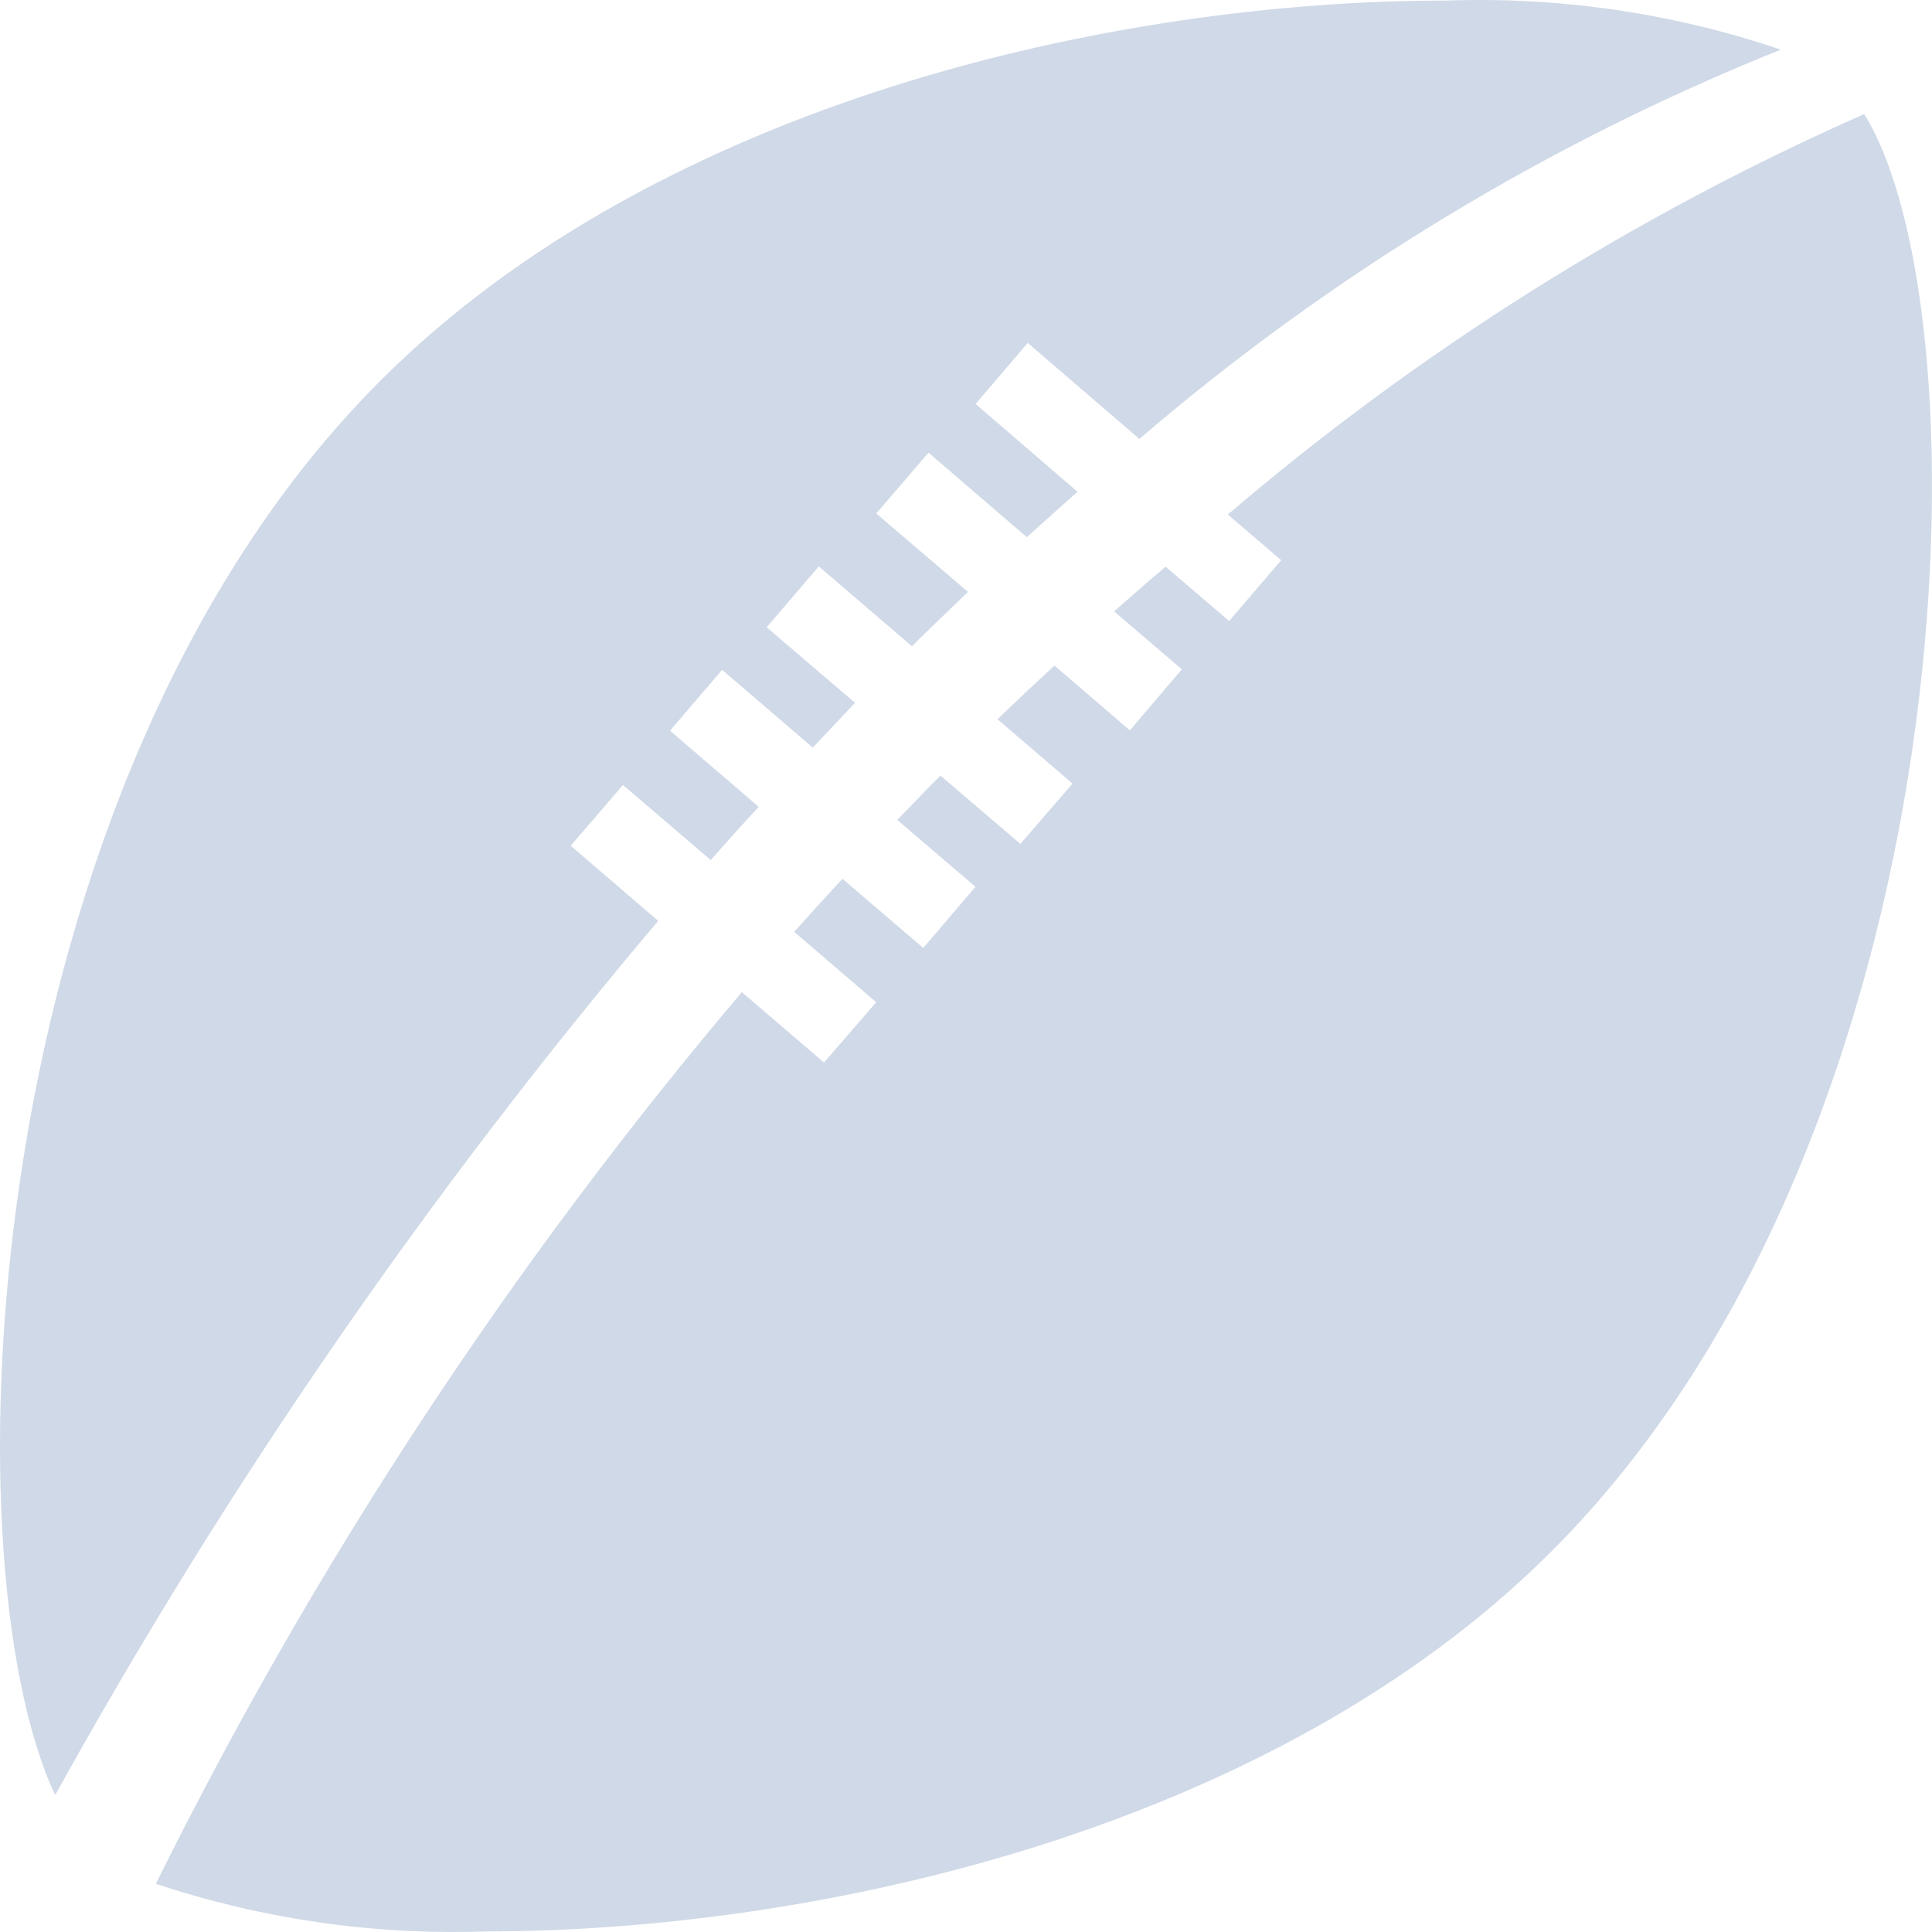
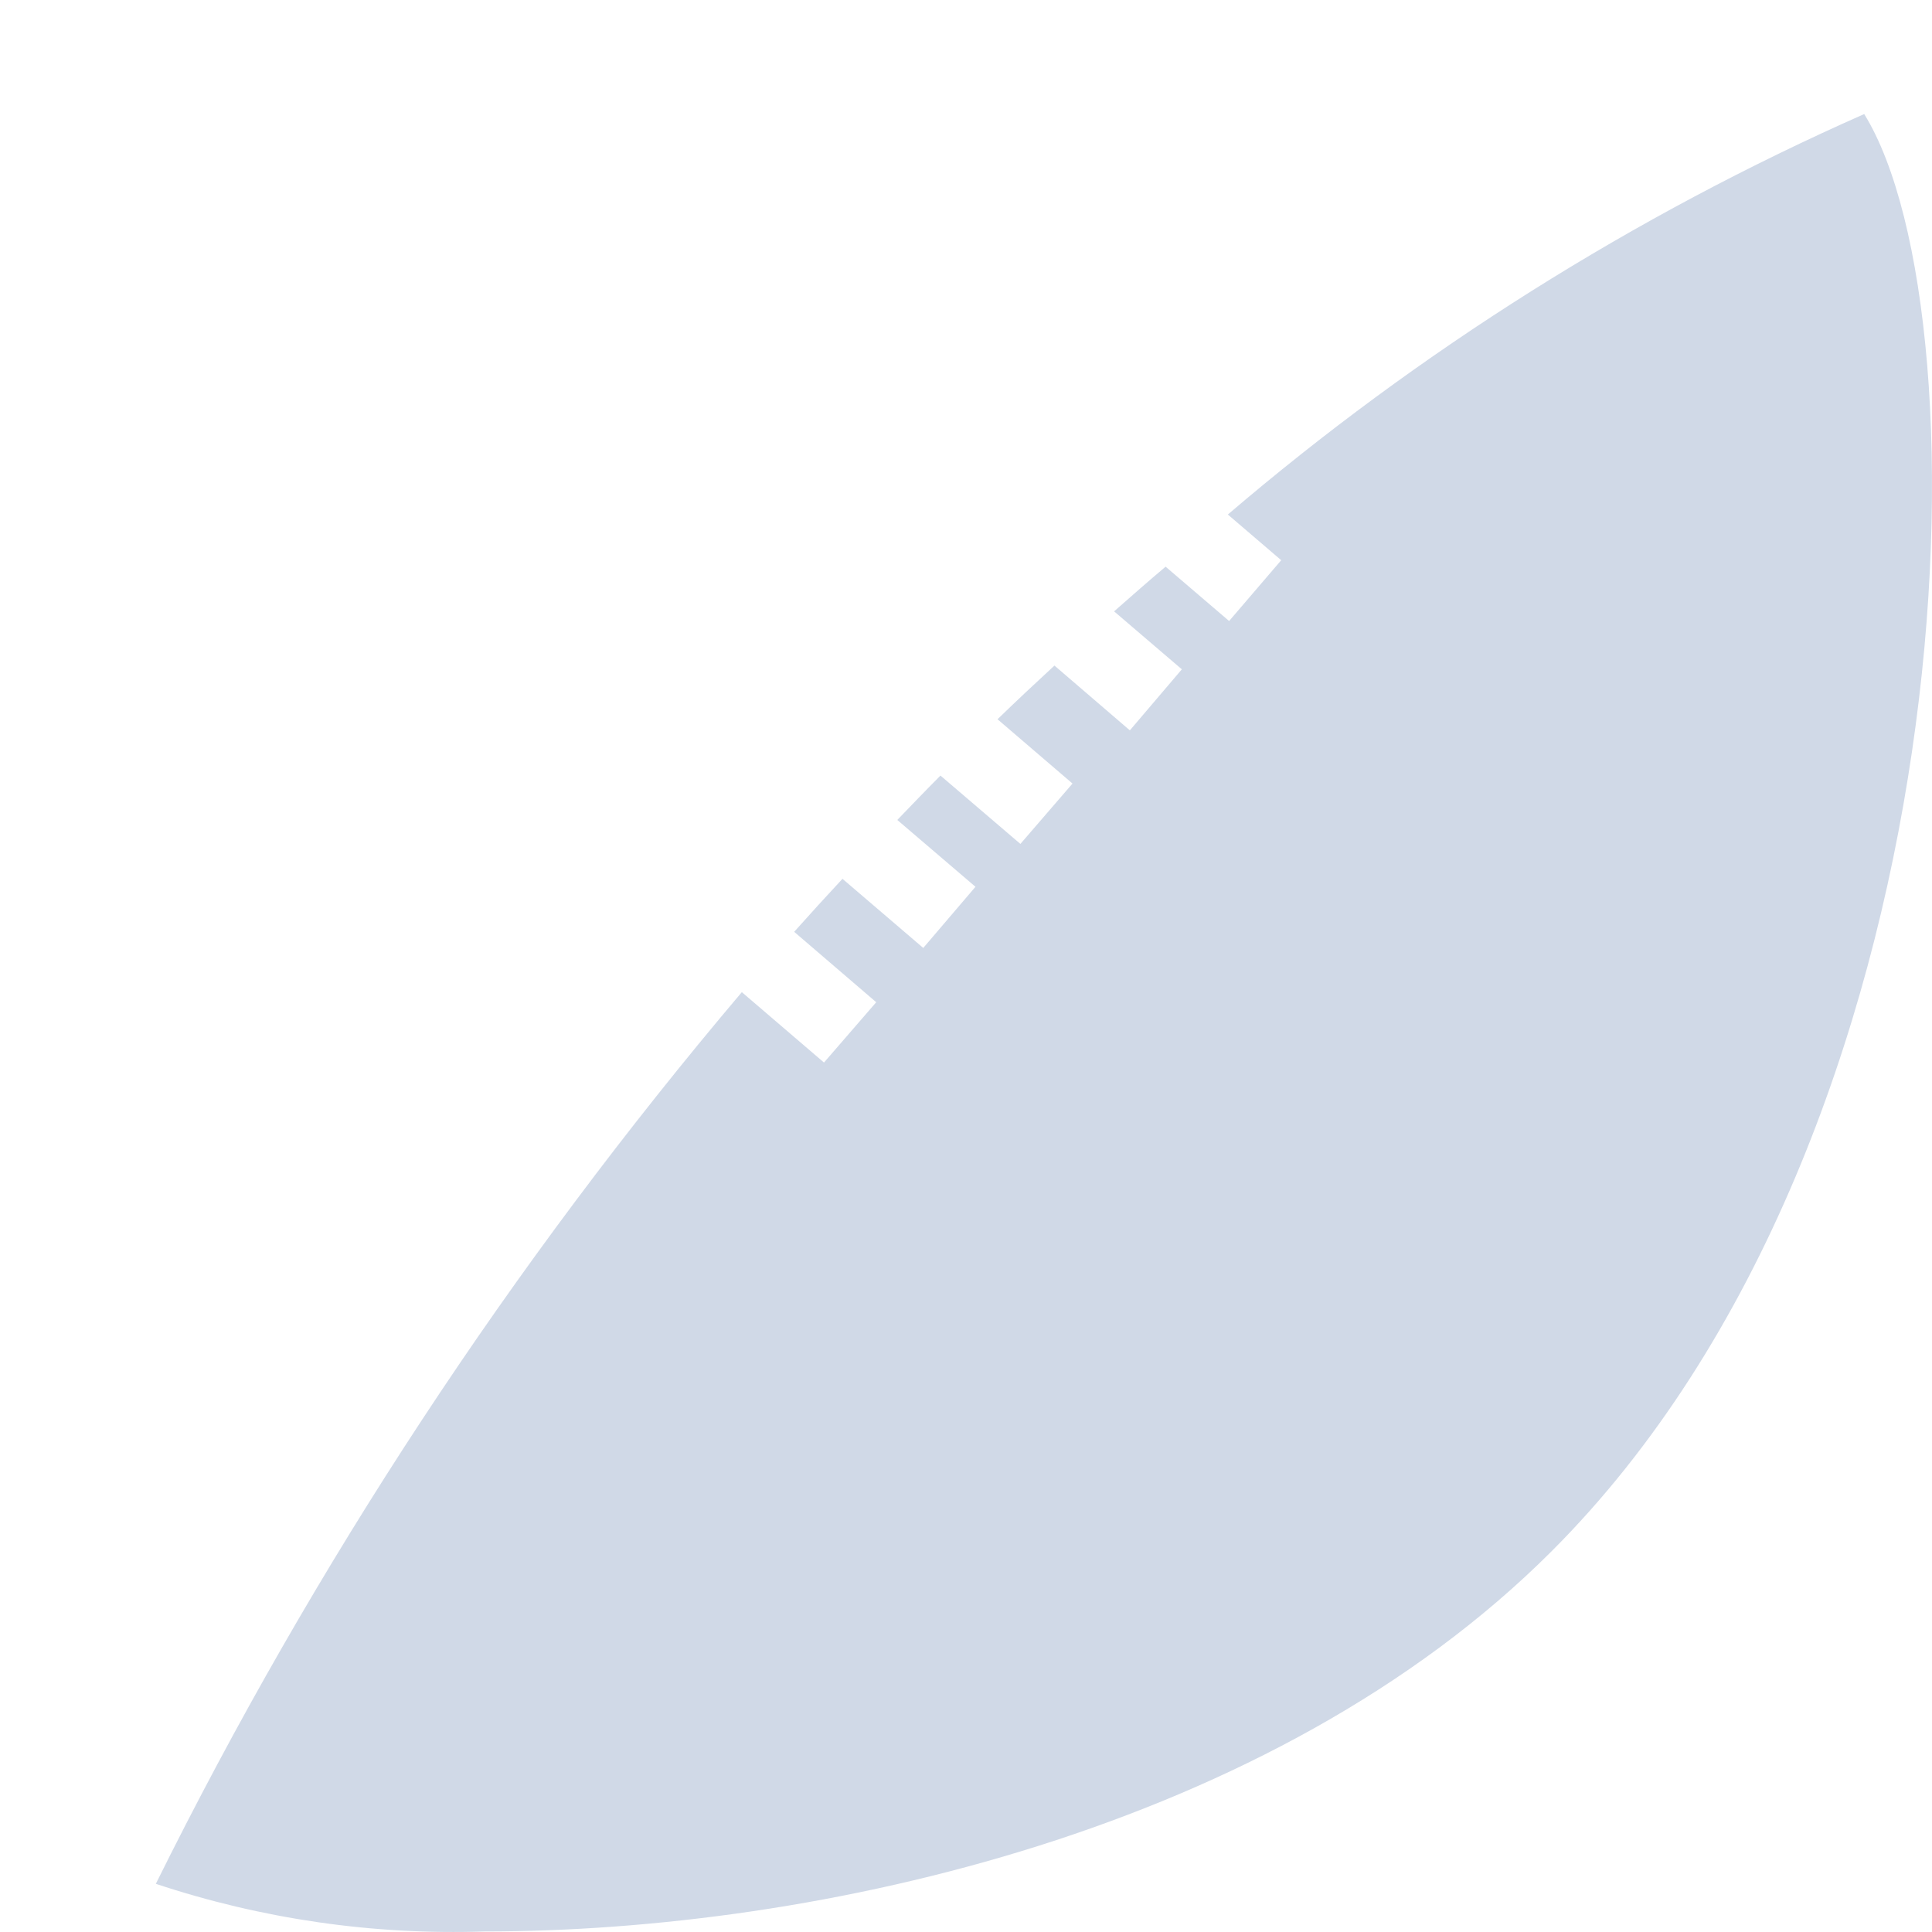
<svg xmlns="http://www.w3.org/2000/svg" width="32" height="32" viewBox="0 0 32 32" fill="none">
-   <path d="M10.318 13.002L11.773 14.246C12.031 13.947 12.299 13.656 12.566 13.363L11.097 12.103L11.961 11.094L13.462 12.383C13.696 12.138 13.926 11.889 14.162 11.641L12.698 10.39L13.562 9.381L15.105 10.704C15.411 10.398 15.723 10.104 16.033 9.804L14.514 8.505L15.379 7.498L17.007 8.897C17.285 8.646 17.563 8.398 17.847 8.145L16.159 6.691L17.023 5.68L18.872 7.27C22.036 4.554 25.625 2.375 29.496 0.822C27.716 0.219 25.841 -0.056 23.963 0.009C18.446 0.009 10.911 1.694 6.3 6.306C-0.392 12.994 -0.926 25.826 0.914 29.732C3.761 24.591 7.107 19.741 10.902 15.252L9.452 14.008L10.318 13.002Z" fill="#D0D9E7" />
  <path d="M30.877 1.889C27.059 3.576 23.509 5.811 20.337 8.522L21.221 9.279L20.358 10.286L19.306 9.386C19.024 9.623 18.741 9.873 18.453 10.126L19.575 11.086L18.714 12.097L17.465 11.024C17.152 11.313 16.837 11.607 16.522 11.913L17.764 12.978L16.901 13.978L15.577 12.846C15.337 13.087 15.101 13.333 14.862 13.581L16.157 14.688L15.292 15.701L13.954 14.556C13.689 14.841 13.422 15.134 13.154 15.434L14.513 16.6L13.648 17.599L12.287 16.433C8.466 20.946 5.206 25.905 2.581 31.202C4.336 31.785 6.18 32.053 8.028 31.991C13.547 31.991 21.087 30.306 25.698 25.695C32.633 18.767 32.957 5.241 30.877 1.889Z" fill="#D0D9E7" />
</svg>